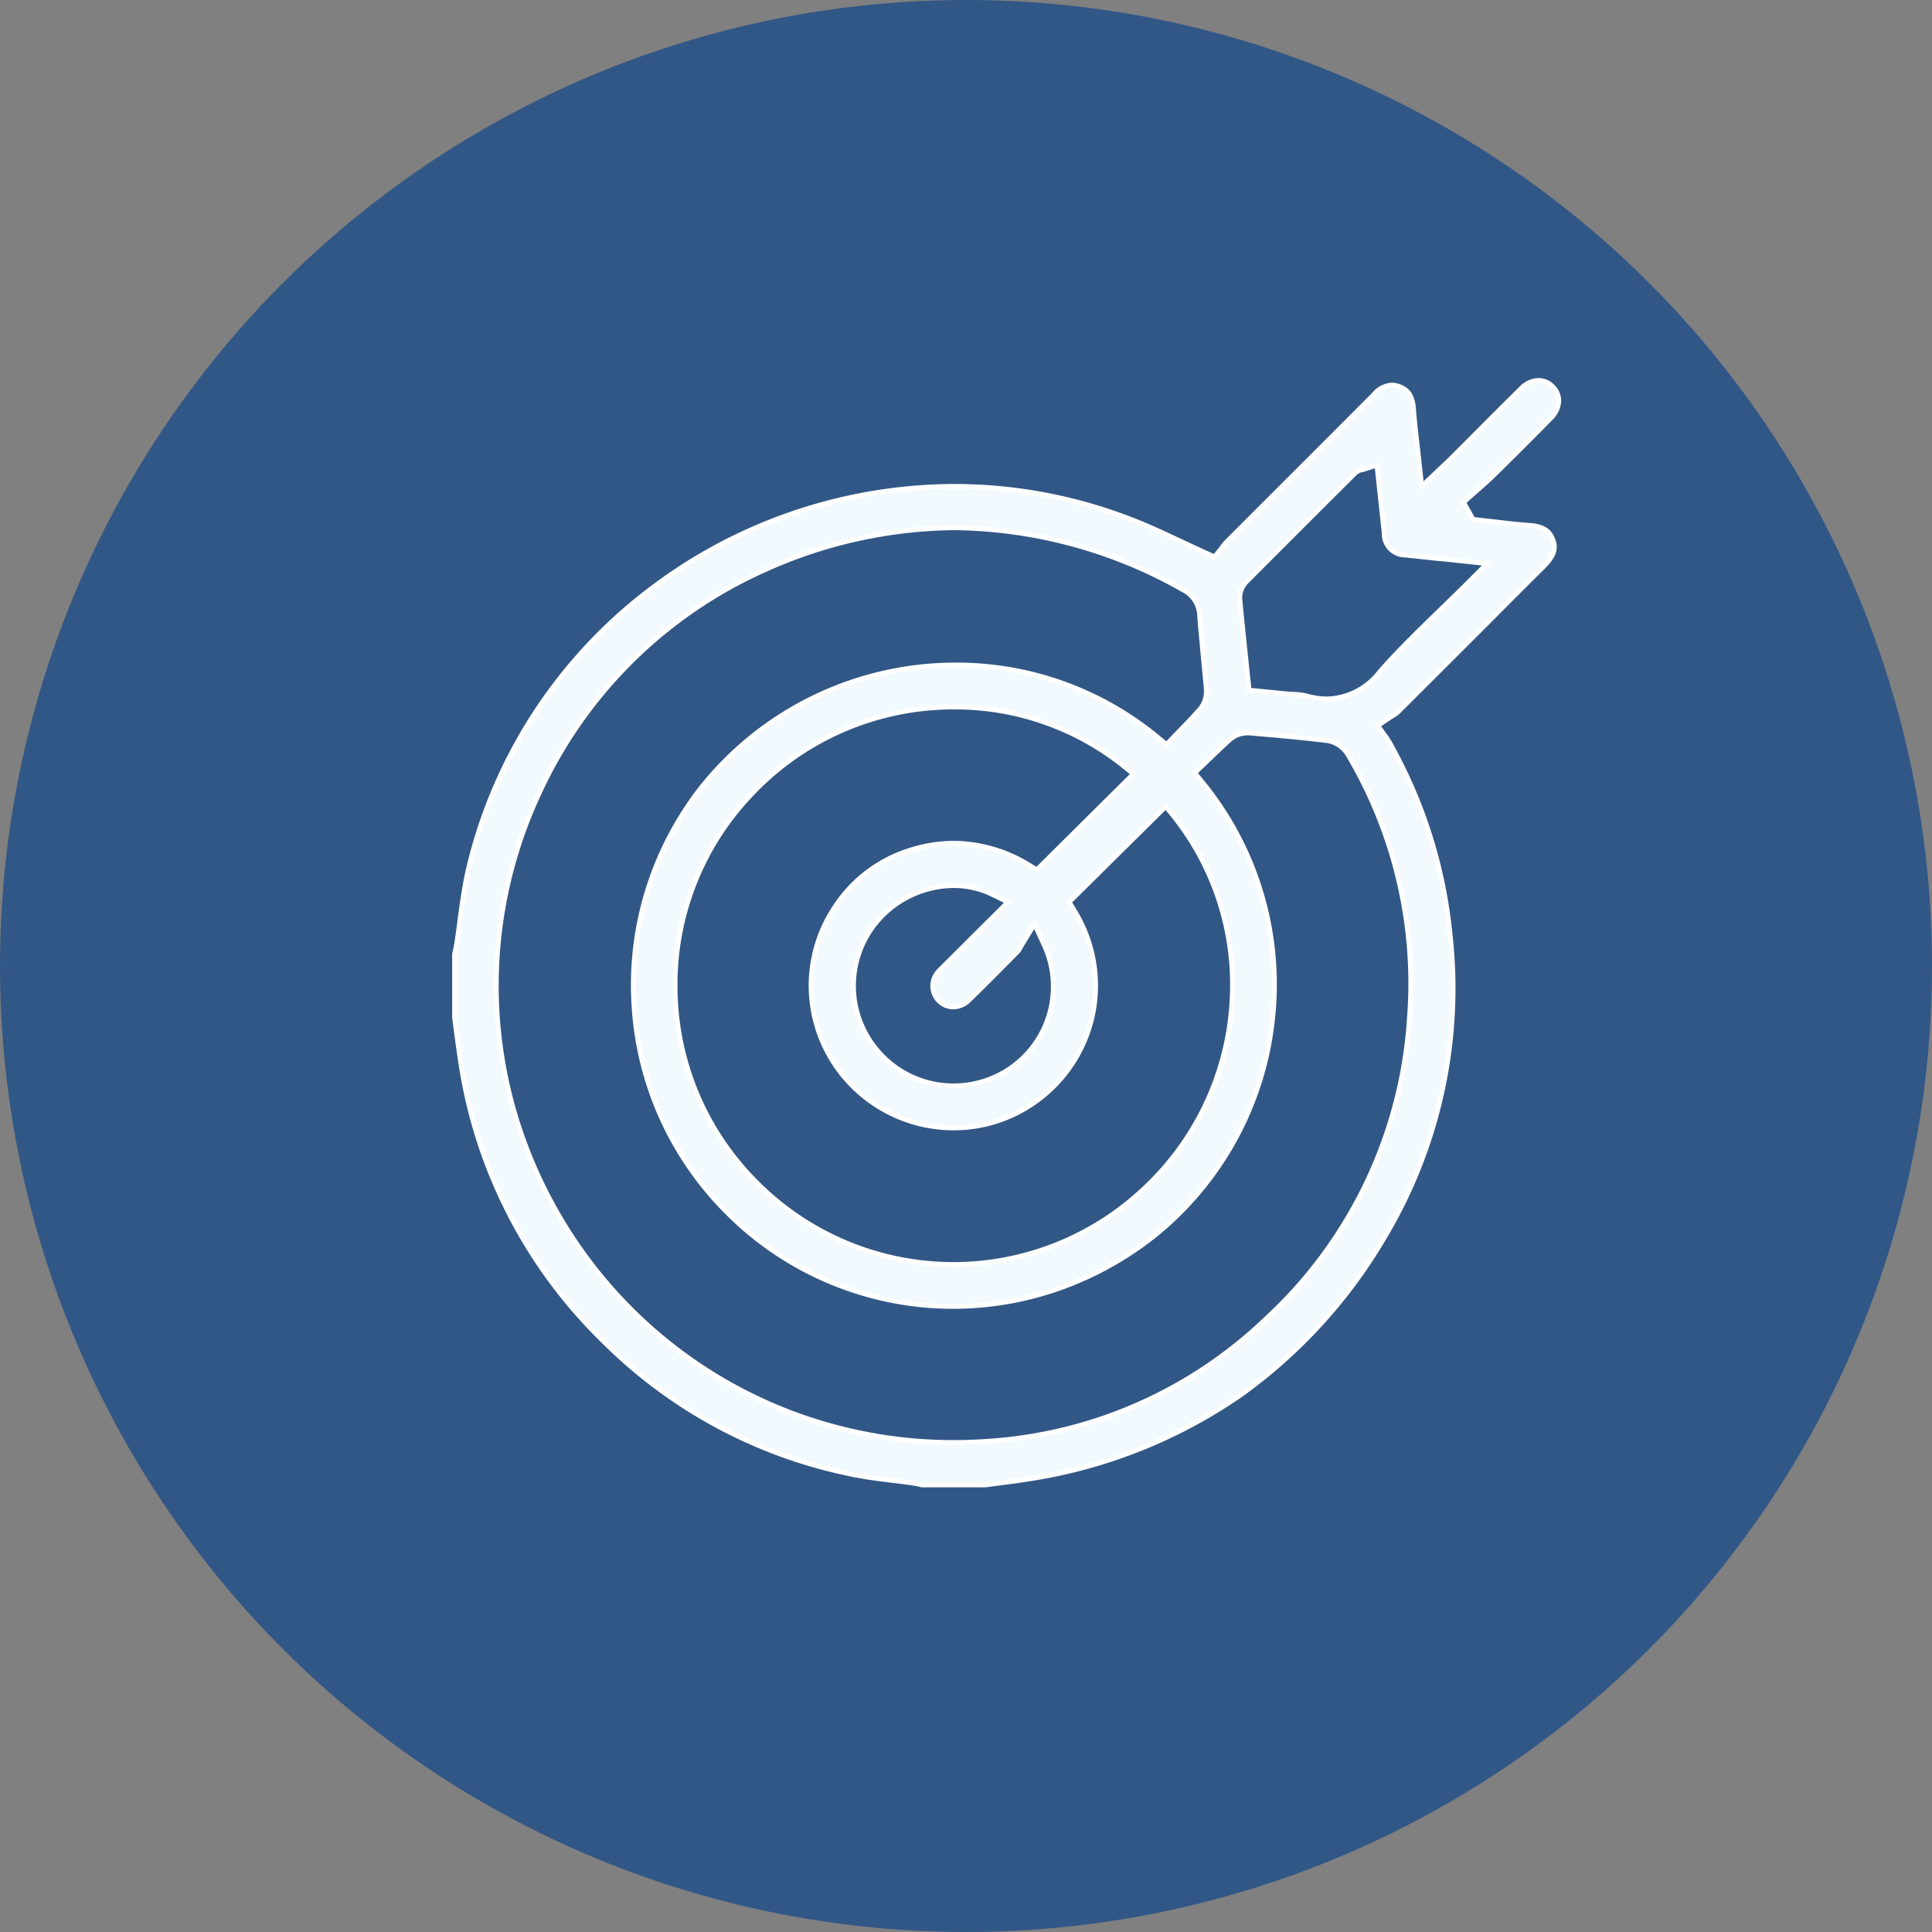
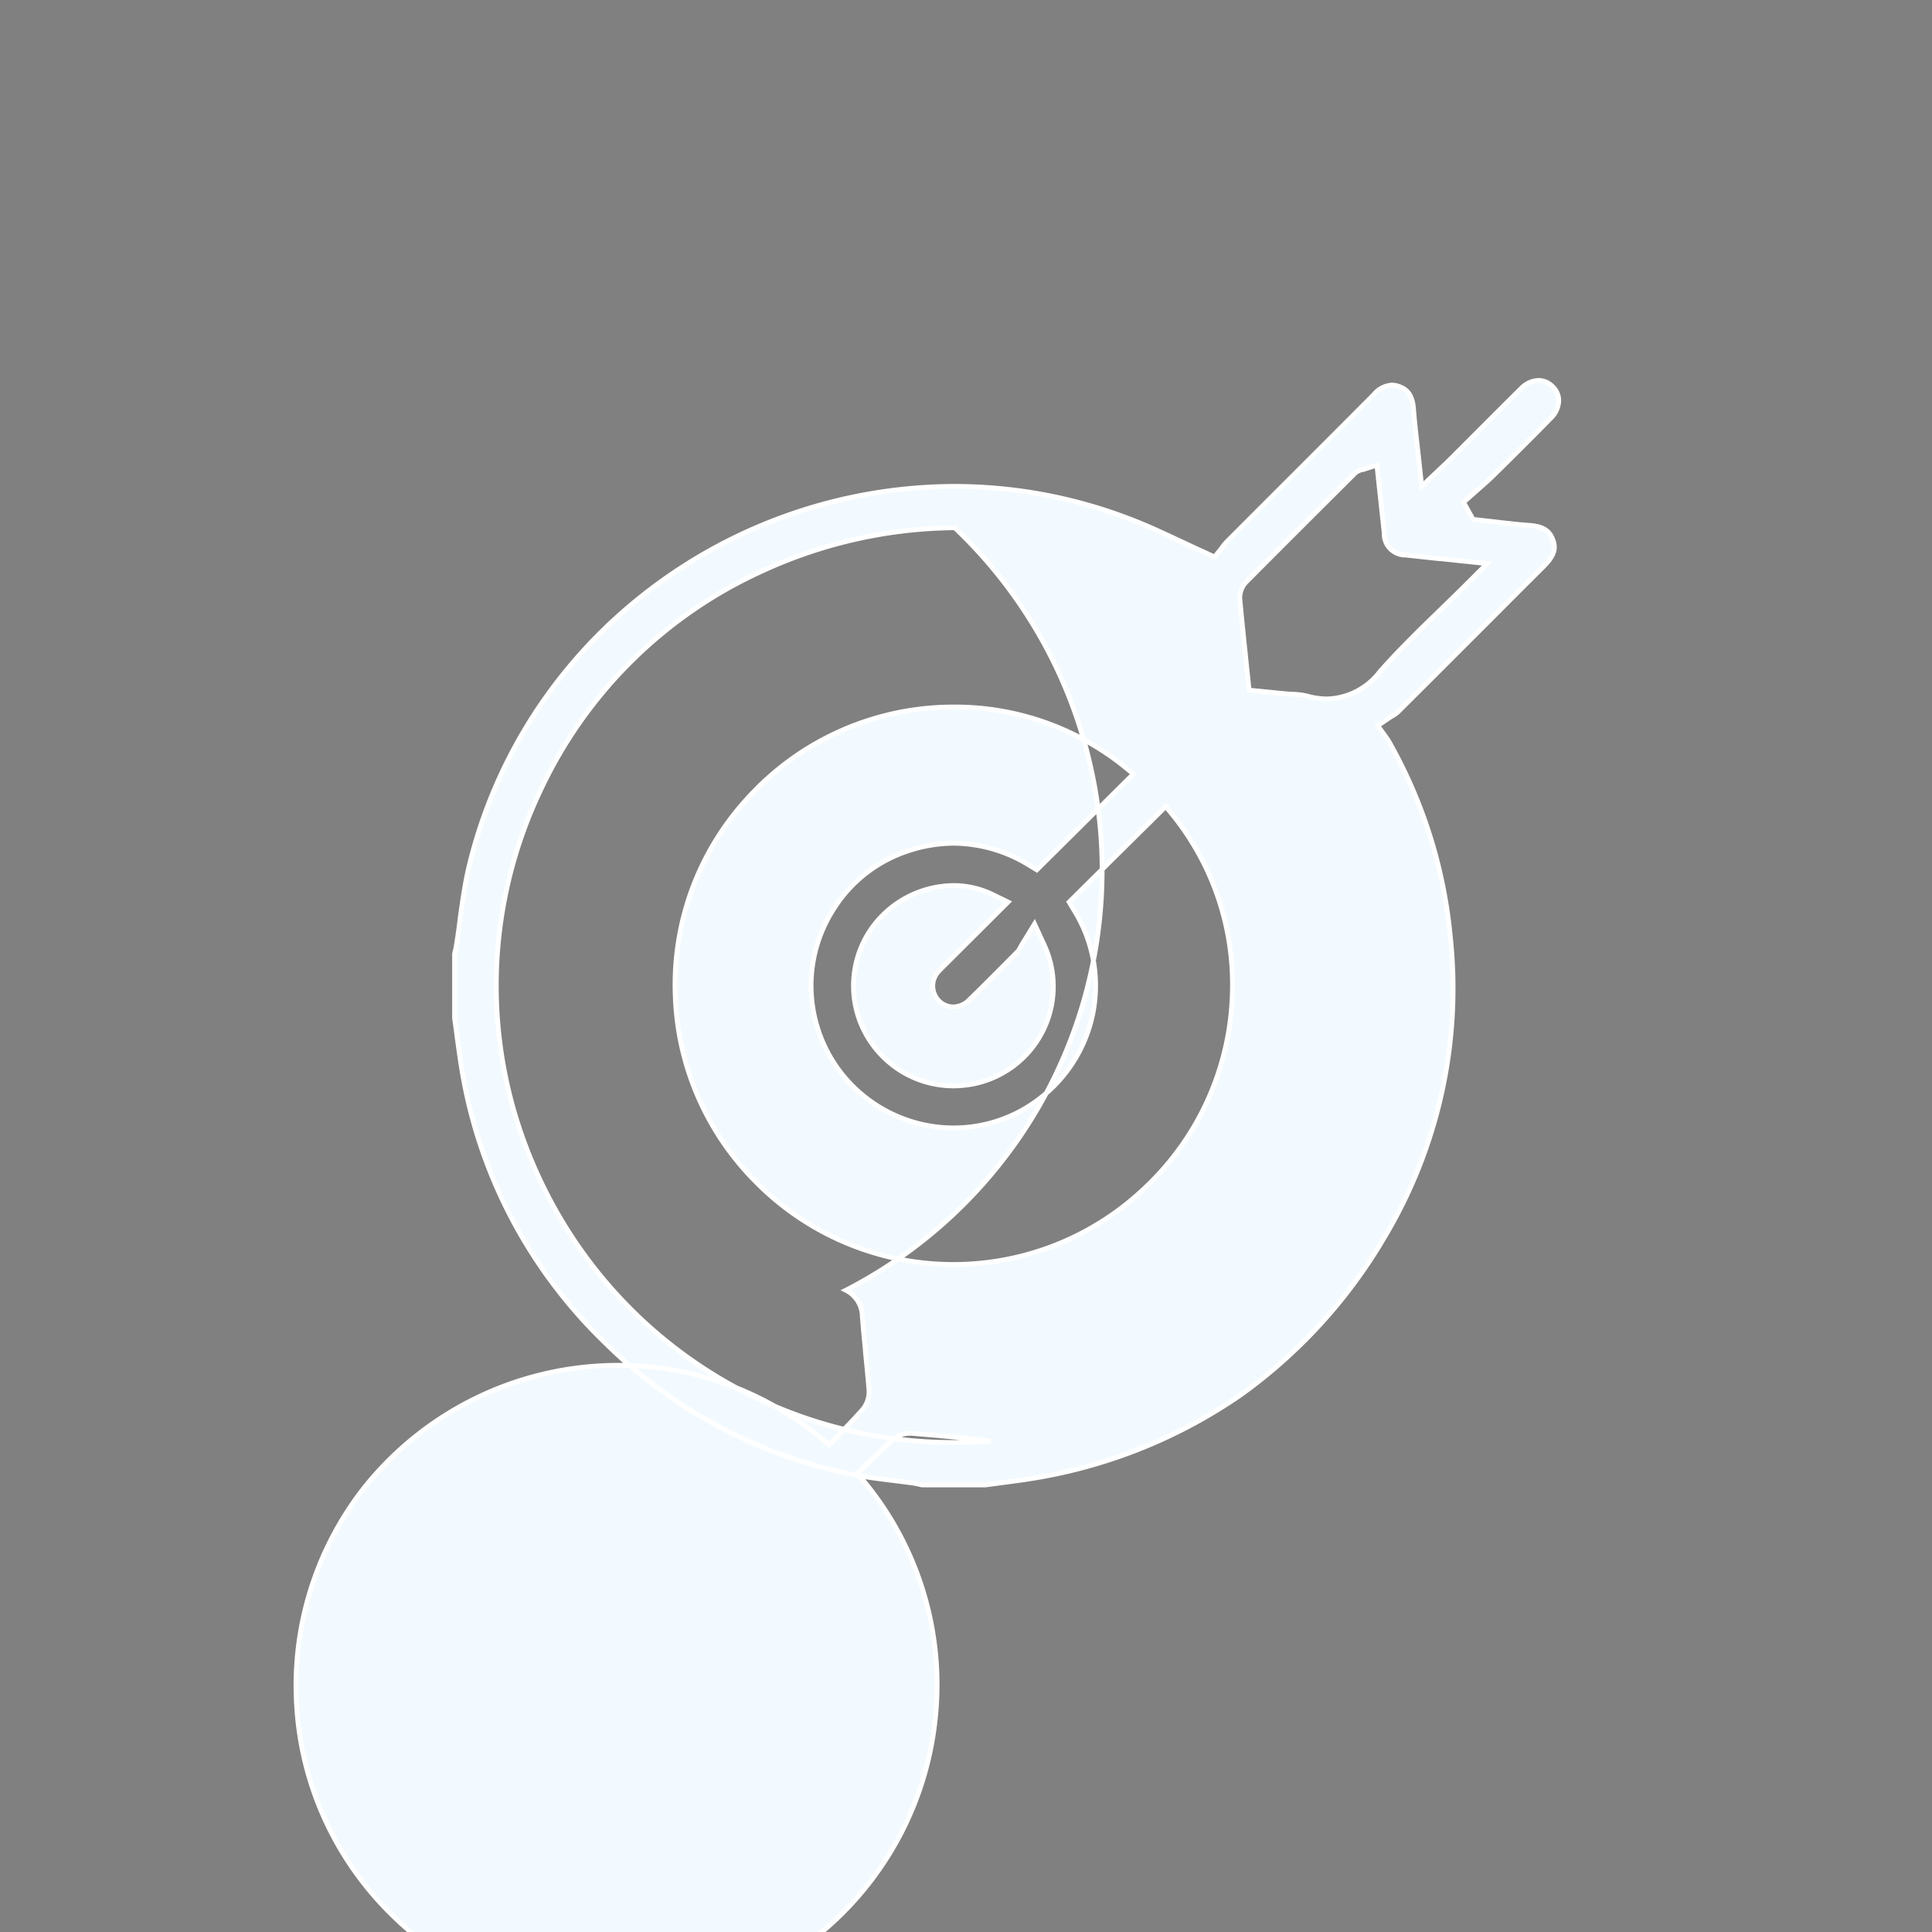
<svg xmlns="http://www.w3.org/2000/svg" width="80" height="80" viewBox="0 0 80 80">
  <rect x="0" y="0" width="80" height="80" fill="#808080" stroke="none" />
  <g id="ico-manifiesto-02" transform="translate(-520.932 -3472.494)">
-     <circle id="Elipse_3" data-name="Elipse 3" cx="40" cy="40" r="40" transform="translate(520.932 3472.494)" fill="#315786" />
-     <path id="Sustracción_11" data-name="Sustracción 11" d="M-6798.06,1765.225h-2.648c-.021-.005-.043-.01-.065-.014-.117-.029-.213-.048-.312-.063-.218-.031-.439-.059-.654-.086l-.012,0-.163-.021c-.479-.058-1.073-.13-1.619-.241a20.206,20.206,0,0,1-10.364-5.524,20.246,20.246,0,0,1-5.822-10.976c-.089-.5-.163-1.039-.222-1.472l-.026-.19c-.032-.247-.066-.5-.1-.753v-2.648l.01-.041,0-.011c.019-.076.043-.171.06-.271.048-.307.1-.639.152-1.078v-.012c.1-.714.2-1.452.363-2.152a20.307,20.307,0,0,1,2.8-6.488,20.465,20.465,0,0,1,4.644-4.981,20.908,20.908,0,0,1,12.661-4.326,20.294,20.294,0,0,1,7.4,1.4c.69.268,1.391.6,2.008.89l.005,0c.322.152.665.313,1.013.471l.353.161.245-.3.057-.076.025-.034a1.587,1.587,0,0,1,.168-.205c.662-.665,1.337-1.339,1.99-1.992l.552-.552.247-.246.164-.164c1.031-1.032,2.1-2.1,3.142-3.147a1.045,1.045,0,0,1,.751-.4.89.89,0,0,1,.315.063c.263.1.538.289.583.923.037.484.088.944.152,1.5l.023.2.009.081c.016.139.031.281.047.426l.107,1,.733-.695.176-.166c.109-.1.183-.171.26-.248l.5-.5.5-.5c.746-.749,1.363-1.366,1.945-1.941a1.057,1.057,0,0,1,.724-.336.827.827,0,0,1,.575.245.817.817,0,0,1,.263.58,1.053,1.053,0,0,1-.335.741c-.712.726-1.48,1.493-2.349,2.347-.21.207-.439.408-.642.586l-.007.006c-.132.115-.225.2-.31.274l-.3.267.394.709.257.027.621.072h.009c.473.056.962.114,1.451.148.664.044.856.309.964.589.122.318.105.627-.37,1.1-.732.728-1.48,1.475-2.2,2.2l-.141.141-.822.821-.078.078-.266.266c-.83.829-1.687,1.686-2.531,2.526a1.409,1.409,0,0,1-.236.168c-.073.044-.129.08-.182.116l-.423.289.3.416a2.981,2.981,0,0,1,.245.385l.015.031a20.149,20.149,0,0,1,2.443,7.887,20.085,20.085,0,0,1-2.732,12.476,21.212,21.212,0,0,1-5.942,6.512,21.013,21.013,0,0,1-8.15,3.379c-.537.1-1.088.177-1.654.25l-.195.026c-.185.024-.373.049-.56.075Zm-1.3-39.635a19.429,19.429,0,0,0-7.929,1.772,18.655,18.655,0,0,0-9.252,9.165,18.789,18.789,0,0,0-1.132,12.983,19.3,19.3,0,0,0,2.638,5.7,18.909,18.909,0,0,0,4.18,4.408,18.828,18.828,0,0,0,5.338,2.843,18.96,18.96,0,0,0,6.113,1.007c.506,0,1.025-.02,1.544-.06a18.351,18.351,0,0,0,11.375-5.043,18.518,18.518,0,0,0,5.951-12.4,18.56,18.56,0,0,0-2.525-10.956,1.242,1.242,0,0,0-.833-.6c-1.128-.137-2.247-.236-3.287-.322-.024,0-.048,0-.072,0a1.1,1.1,0,0,0-.7.264c-.288.255-.571.528-.821.769l-.019.018c-.094.092-.19.185-.294.284l-.335.318.292.359a13.217,13.217,0,0,1,2.933,9.818,13.31,13.31,0,0,1-4.855,8.953,13.617,13.617,0,0,1-4.021,2.225,13.223,13.223,0,0,1-4.355.738,13.2,13.2,0,0,1-9.361-3.9,13.2,13.2,0,0,1-3.85-8.542,13.292,13.292,0,0,1,2.723-8.957,13.458,13.458,0,0,1,10.614-5.161,13.067,13.067,0,0,1,8.355,3l.36.293.32-.336.038-.039.251-.262.036-.036c.248-.256.5-.521.748-.8a1.15,1.15,0,0,0,.252-.811c-.033-.408-.074-.824-.113-1.226l-.008-.085-.007-.069-.017-.172,0-.038c-.046-.476-.095-.967-.13-1.45a1.234,1.234,0,0,0-.68-1.078A19.547,19.547,0,0,0-6799.355,1725.59Zm-.029,7.423a11.489,11.489,0,0,0-8.479,3.708,11.406,11.406,0,0,0-3.066,8.049,11.464,11.464,0,0,0,3.379,7.941,11.491,11.491,0,0,0,8.152,3.386,11.505,11.505,0,0,0,8-3.246,11.488,11.488,0,0,0,3.533-7.746,11.214,11.214,0,0,0-2.4-7.548l-.348-.428-4,3.958.2.337a5.908,5.908,0,0,1,.775,4.307,5.914,5.914,0,0,1-2.152,3.461,5.817,5.817,0,0,1-3.612,1.25,5.918,5.918,0,0,1-3.991-1.558,5.862,5.862,0,0,1-1.854-3.557,5.846,5.846,0,0,1,.861-3.917,5.759,5.759,0,0,1,3.23-2.48,6.011,6.011,0,0,1,1.771-.276,6.014,6.014,0,0,1,3.1.9l.333.2,4-3.97-.433-.351A11.175,11.175,0,0,0-6799.384,1733.013Zm-.021,7.394a4.206,4.206,0,0,0-3.345,1.712,4.137,4.137,0,0,0,.38,5.324,4.121,4.121,0,0,0,2.972,1.258,4.148,4.148,0,0,0,2.342-.724,4.109,4.109,0,0,0,1.4-5.13l-.391-.849-.489.8c-.045.073-.082.138-.108.185l-.008.014c-.03.054-.048.086-.056.1l-.255.26c-.579.588-1.2,1.21-1.8,1.794a.948.948,0,0,1-.654.281.849.849,0,0,1-.6-.262.878.878,0,0,1,.032-1.246c.094-.1.193-.2.322-.325l.1-.1.048-.048,2.369-2.362-.631-.308A3.7,3.7,0,0,0-6799.4,1740.406Zm17.536-17.411h0l-.585.187-.014,0-.009,0-.02.005a.615.615,0,0,0-.291.154c-1.388,1.383-2.96,2.95-4.485,4.483a.948.948,0,0,0-.274.712c.062.666.132,1.347.2,2.006l.02.189.048.463v.008c.012.116.025.232.037.348l.012.116c.008.081.017.161.026.242l.041.406,1.435.142c.125.014.248.021.351.026a3.025,3.025,0,0,1,.606.074,3.154,3.154,0,0,0,.837.122,2.849,2.849,0,0,0,2.193-1.137c.769-.871,1.6-1.681,2.484-2.539l.033-.032c.378-.367.783-.761,1.178-1.156l.741-.741-1.042-.109-.319-.034-.053-.006-.058-.006-.346-.037-.079-.008-.039,0c-.5-.052-.966-.1-1.434-.154a.873.873,0,0,1-.892-.907c-.053-.49-.106-.979-.158-1.472l-.022-.2-.02-.18q-.018-.177-.038-.353l-.063-.609Z" transform="translate(7359.822 1768.757)" fill="#f2faff" stroke="#fff" stroke-miterlimit="10" stroke-width="0.2" />
+     <path id="Sustracción_11" data-name="Sustracción 11" d="M-6798.06,1765.225h-2.648c-.021-.005-.043-.01-.065-.014-.117-.029-.213-.048-.312-.063-.218-.031-.439-.059-.654-.086l-.012,0-.163-.021c-.479-.058-1.073-.13-1.619-.241a20.206,20.206,0,0,1-10.364-5.524,20.246,20.246,0,0,1-5.822-10.976c-.089-.5-.163-1.039-.222-1.472l-.026-.19c-.032-.247-.066-.5-.1-.753v-2.648l.01-.041,0-.011c.019-.076.043-.171.06-.271.048-.307.1-.639.152-1.078v-.012c.1-.714.2-1.452.363-2.152a20.307,20.307,0,0,1,2.8-6.488,20.465,20.465,0,0,1,4.644-4.981,20.908,20.908,0,0,1,12.661-4.326,20.294,20.294,0,0,1,7.4,1.4c.69.268,1.391.6,2.008.89l.005,0c.322.152.665.313,1.013.471l.353.161.245-.3.057-.076.025-.034a1.587,1.587,0,0,1,.168-.205c.662-.665,1.337-1.339,1.99-1.992l.552-.552.247-.246.164-.164c1.031-1.032,2.1-2.1,3.142-3.147a1.045,1.045,0,0,1,.751-.4.89.89,0,0,1,.315.063c.263.1.538.289.583.923.037.484.088.944.152,1.5l.023.2.009.081c.016.139.031.281.047.426l.107,1,.733-.695.176-.166c.109-.1.183-.171.26-.248l.5-.5.5-.5c.746-.749,1.363-1.366,1.945-1.941a1.057,1.057,0,0,1,.724-.336.827.827,0,0,1,.575.245.817.817,0,0,1,.263.58,1.053,1.053,0,0,1-.335.741c-.712.726-1.48,1.493-2.349,2.347-.21.207-.439.408-.642.586l-.007.006c-.132.115-.225.2-.31.274l-.3.267.394.709.257.027.621.072h.009c.473.056.962.114,1.451.148.664.044.856.309.964.589.122.318.105.627-.37,1.1-.732.728-1.48,1.475-2.2,2.2l-.141.141-.822.821-.078.078-.266.266c-.83.829-1.687,1.686-2.531,2.526a1.409,1.409,0,0,1-.236.168c-.073.044-.129.08-.182.116l-.423.289.3.416a2.981,2.981,0,0,1,.245.385l.015.031a20.149,20.149,0,0,1,2.443,7.887,20.085,20.085,0,0,1-2.732,12.476,21.212,21.212,0,0,1-5.942,6.512,21.013,21.013,0,0,1-8.15,3.379c-.537.1-1.088.177-1.654.25l-.195.026c-.185.024-.373.049-.56.075Zm-1.3-39.635a19.429,19.429,0,0,0-7.929,1.772,18.655,18.655,0,0,0-9.252,9.165,18.789,18.789,0,0,0-1.132,12.983,19.3,19.3,0,0,0,2.638,5.7,18.909,18.909,0,0,0,4.18,4.408,18.828,18.828,0,0,0,5.338,2.843,18.96,18.96,0,0,0,6.113,1.007c.506,0,1.025-.02,1.544-.06c-1.128-.137-2.247-.236-3.287-.322-.024,0-.048,0-.072,0a1.1,1.1,0,0,0-.7.264c-.288.255-.571.528-.821.769l-.019.018c-.094.092-.19.185-.294.284l-.335.318.292.359a13.217,13.217,0,0,1,2.933,9.818,13.31,13.31,0,0,1-4.855,8.953,13.617,13.617,0,0,1-4.021,2.225,13.223,13.223,0,0,1-4.355.738,13.2,13.2,0,0,1-9.361-3.9,13.2,13.2,0,0,1-3.85-8.542,13.292,13.292,0,0,1,2.723-8.957,13.458,13.458,0,0,1,10.614-5.161,13.067,13.067,0,0,1,8.355,3l.36.293.32-.336.038-.039.251-.262.036-.036c.248-.256.5-.521.748-.8a1.15,1.15,0,0,0,.252-.811c-.033-.408-.074-.824-.113-1.226l-.008-.085-.007-.069-.017-.172,0-.038c-.046-.476-.095-.967-.13-1.45a1.234,1.234,0,0,0-.68-1.078A19.547,19.547,0,0,0-6799.355,1725.59Zm-.029,7.423a11.489,11.489,0,0,0-8.479,3.708,11.406,11.406,0,0,0-3.066,8.049,11.464,11.464,0,0,0,3.379,7.941,11.491,11.491,0,0,0,8.152,3.386,11.505,11.505,0,0,0,8-3.246,11.488,11.488,0,0,0,3.533-7.746,11.214,11.214,0,0,0-2.4-7.548l-.348-.428-4,3.958.2.337a5.908,5.908,0,0,1,.775,4.307,5.914,5.914,0,0,1-2.152,3.461,5.817,5.817,0,0,1-3.612,1.25,5.918,5.918,0,0,1-3.991-1.558,5.862,5.862,0,0,1-1.854-3.557,5.846,5.846,0,0,1,.861-3.917,5.759,5.759,0,0,1,3.23-2.48,6.011,6.011,0,0,1,1.771-.276,6.014,6.014,0,0,1,3.1.9l.333.2,4-3.97-.433-.351A11.175,11.175,0,0,0-6799.384,1733.013Zm-.021,7.394a4.206,4.206,0,0,0-3.345,1.712,4.137,4.137,0,0,0,.38,5.324,4.121,4.121,0,0,0,2.972,1.258,4.148,4.148,0,0,0,2.342-.724,4.109,4.109,0,0,0,1.4-5.13l-.391-.849-.489.8c-.045.073-.082.138-.108.185l-.008.014c-.03.054-.048.086-.056.1l-.255.26c-.579.588-1.2,1.21-1.8,1.794a.948.948,0,0,1-.654.281.849.849,0,0,1-.6-.262.878.878,0,0,1,.032-1.246c.094-.1.193-.2.322-.325l.1-.1.048-.048,2.369-2.362-.631-.308A3.7,3.7,0,0,0-6799.4,1740.406Zm17.536-17.411h0l-.585.187-.014,0-.009,0-.02.005a.615.615,0,0,0-.291.154c-1.388,1.383-2.96,2.95-4.485,4.483a.948.948,0,0,0-.274.712c.062.666.132,1.347.2,2.006l.02.189.048.463v.008c.012.116.025.232.037.348l.012.116c.008.081.017.161.026.242l.041.406,1.435.142c.125.014.248.021.351.026a3.025,3.025,0,0,1,.606.074,3.154,3.154,0,0,0,.837.122,2.849,2.849,0,0,0,2.193-1.137c.769-.871,1.6-1.681,2.484-2.539l.033-.032c.378-.367.783-.761,1.178-1.156l.741-.741-1.042-.109-.319-.034-.053-.006-.058-.006-.346-.037-.079-.008-.039,0c-.5-.052-.966-.1-1.434-.154a.873.873,0,0,1-.892-.907c-.053-.49-.106-.979-.158-1.472l-.022-.2-.02-.18q-.018-.177-.038-.353l-.063-.609Z" transform="translate(7359.822 1768.757)" fill="#f2faff" stroke="#fff" stroke-miterlimit="10" stroke-width="0.2" />
  </g>
</svg>